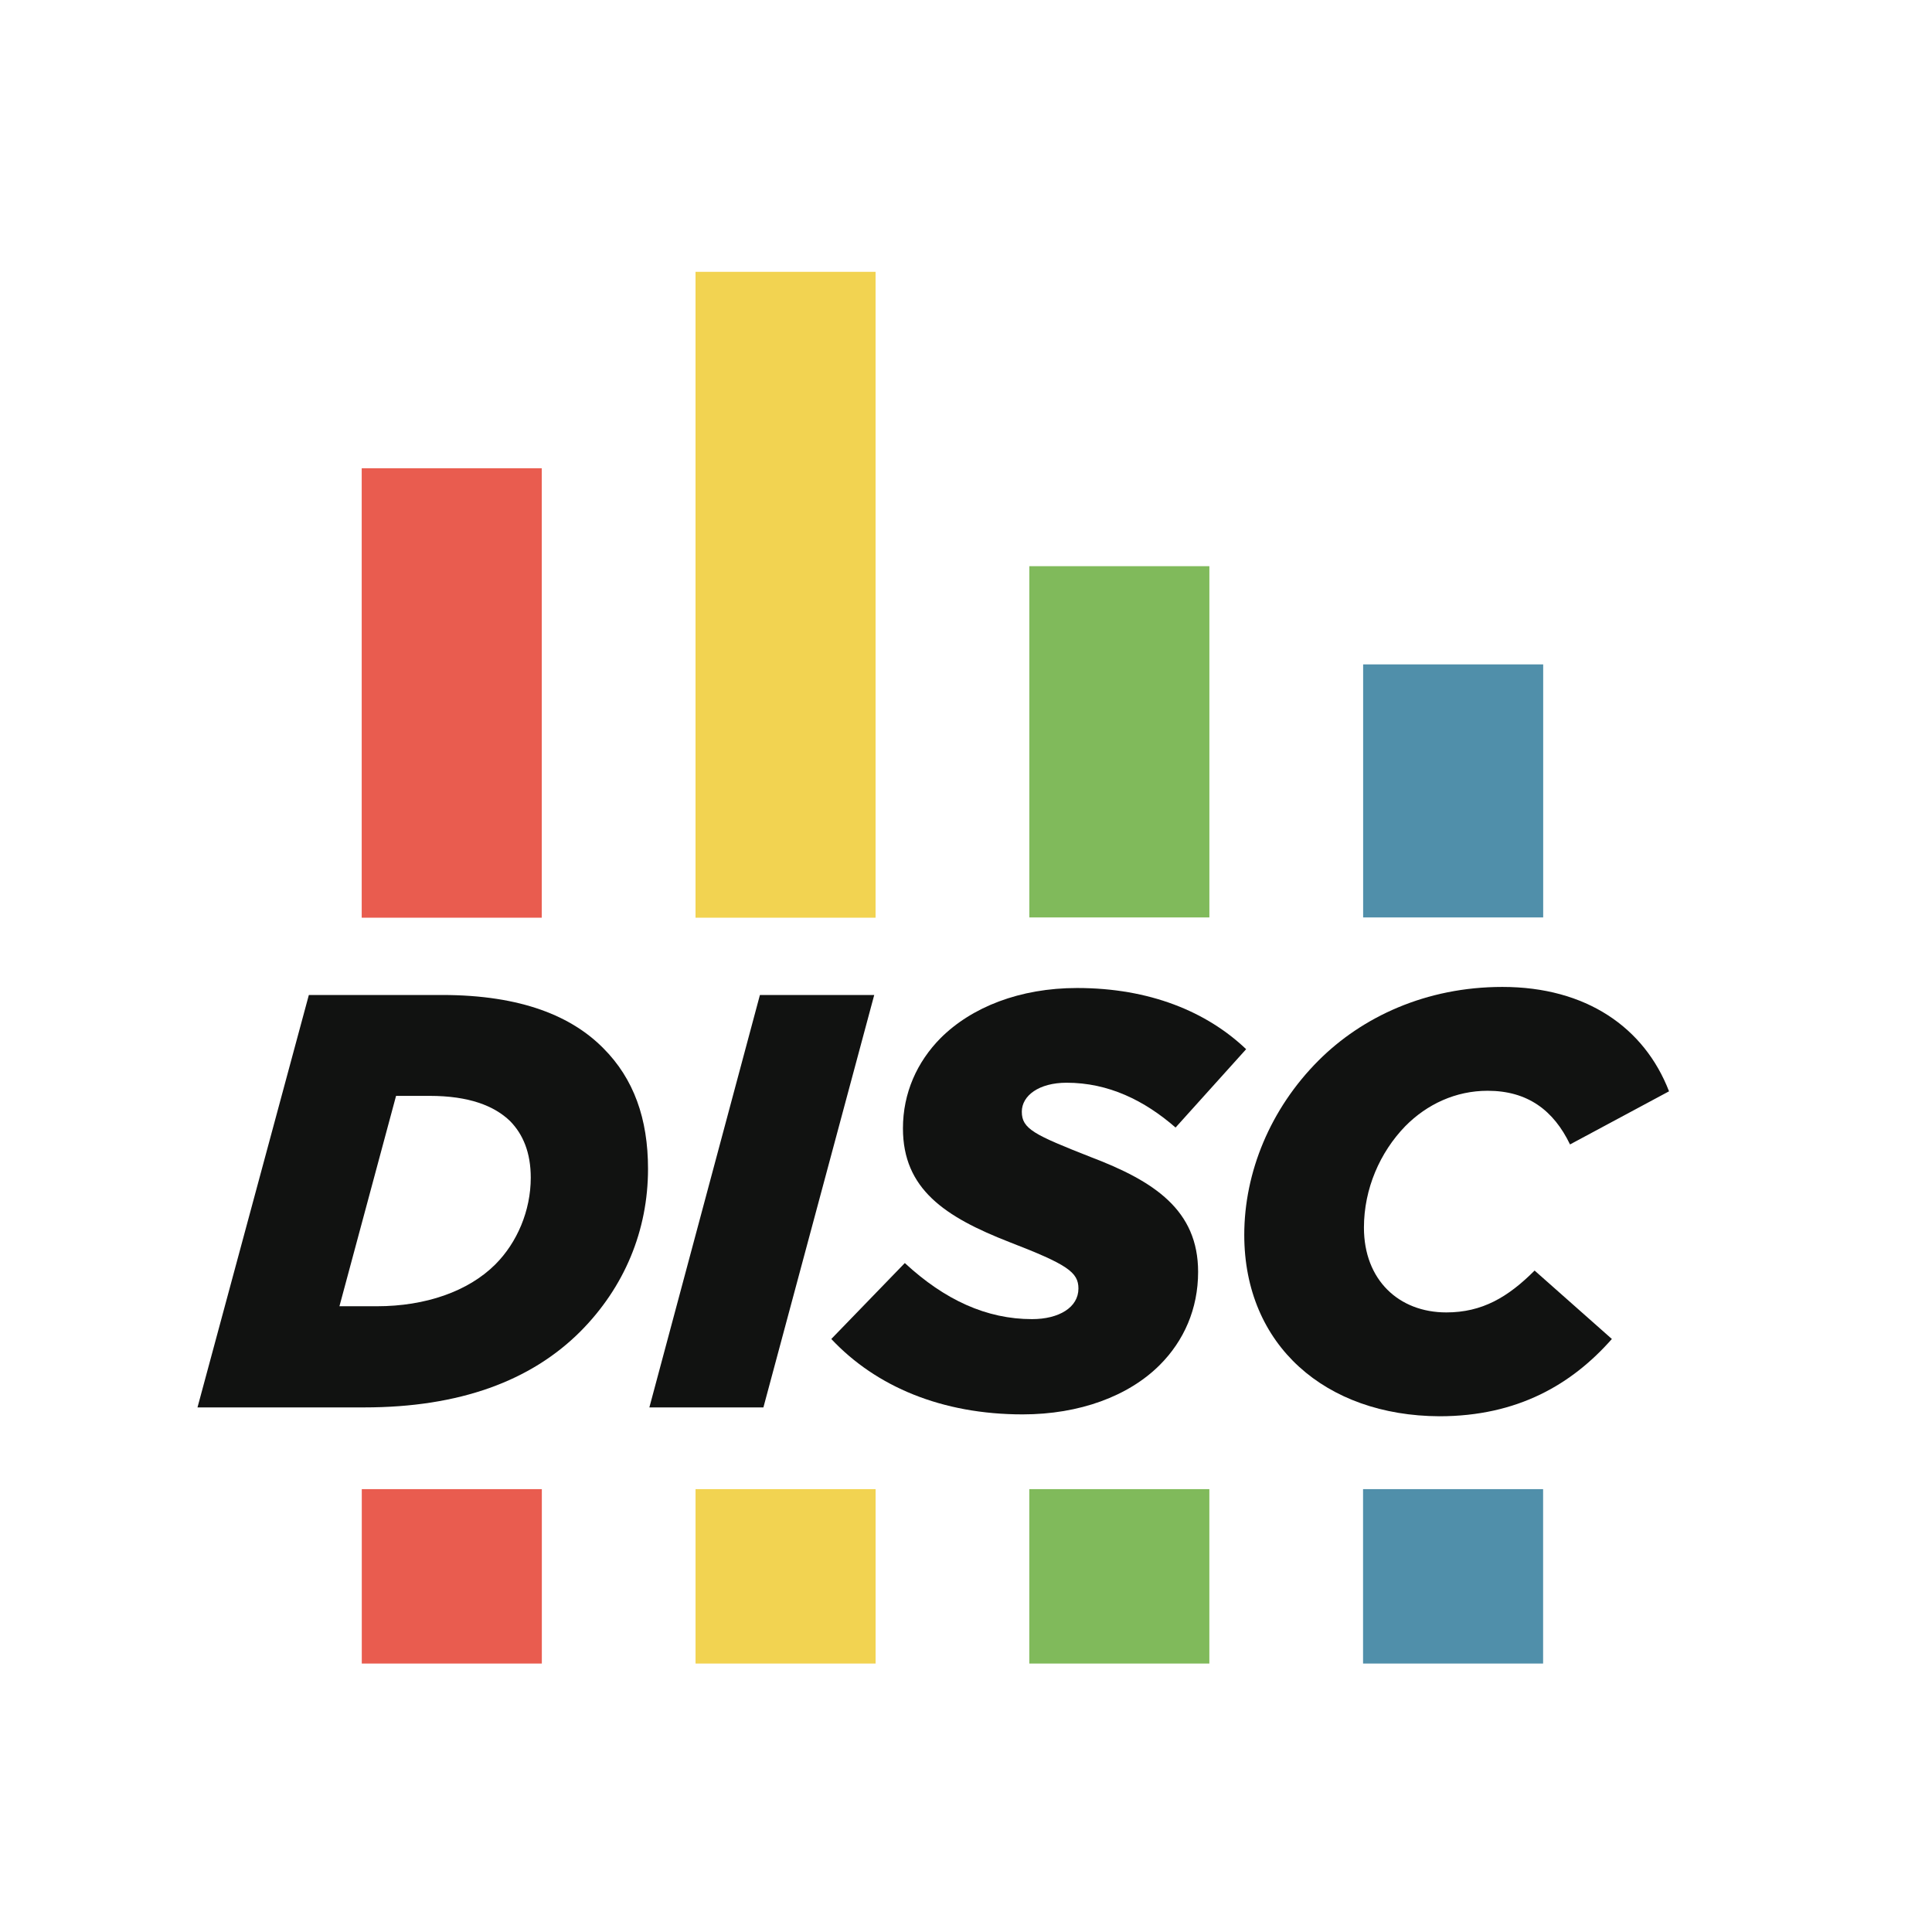
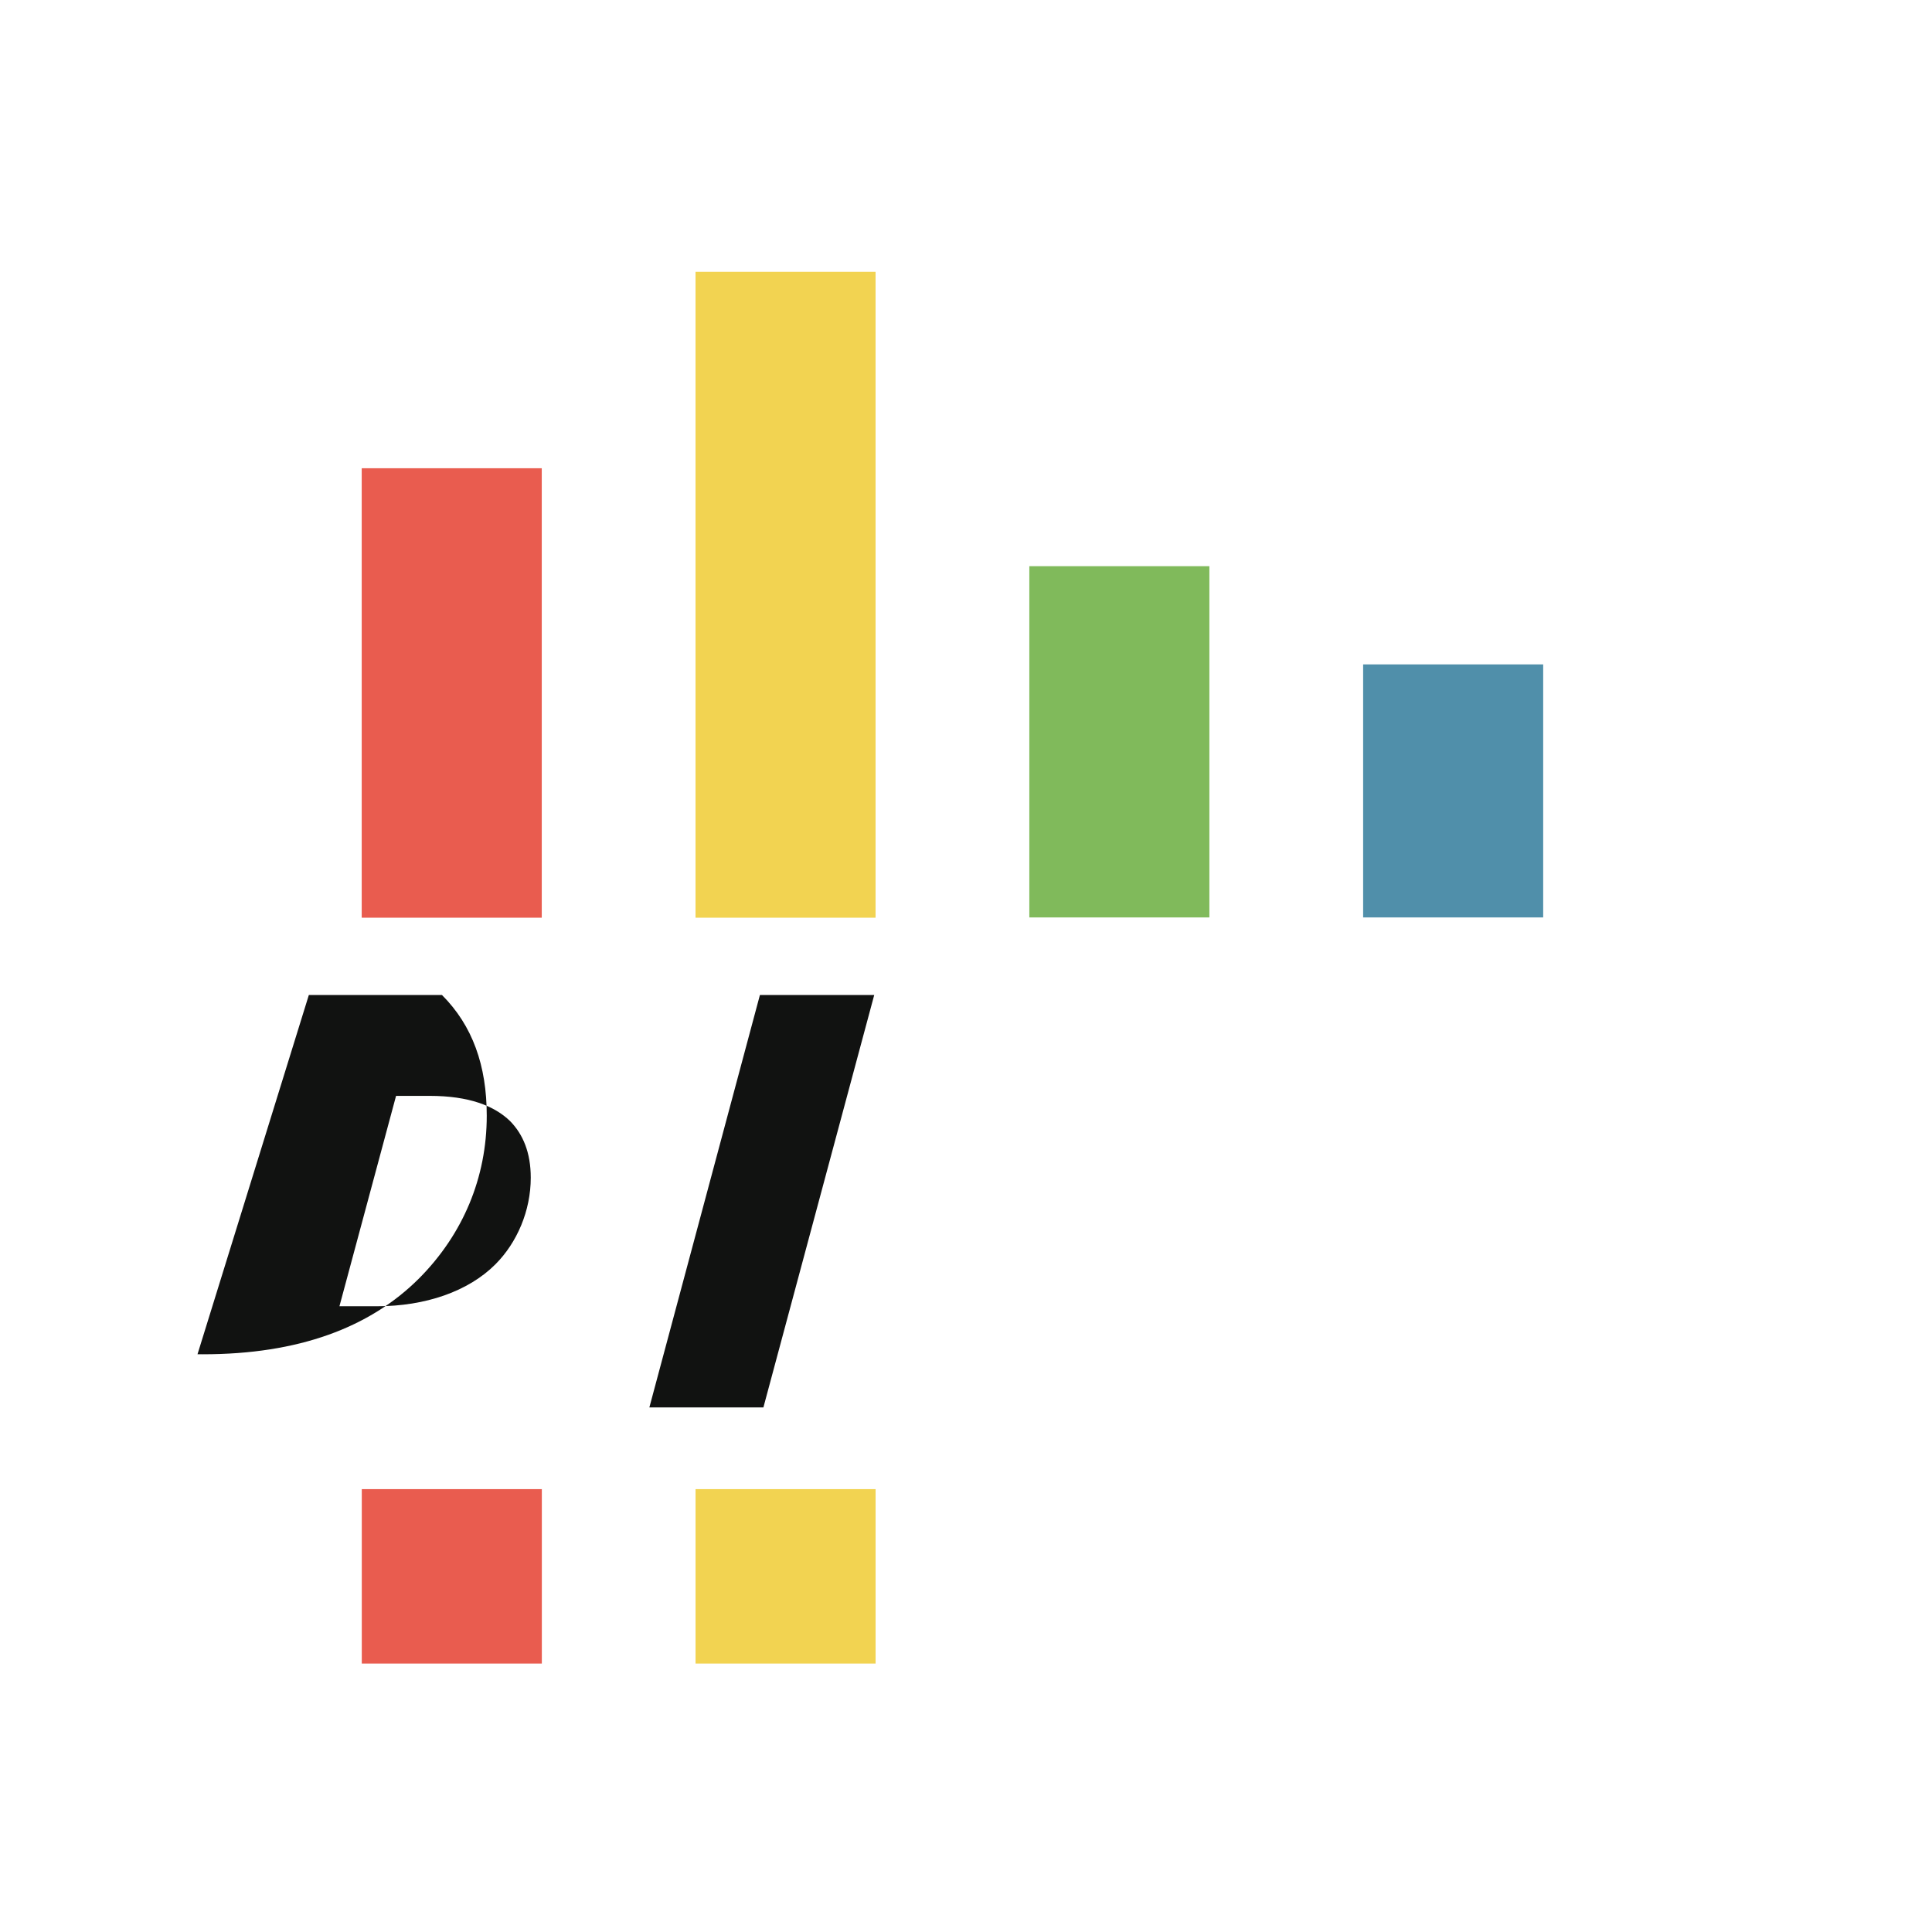
<svg xmlns="http://www.w3.org/2000/svg" version="1.1" x="0px" y="0px" viewBox="0 0 720 720" style="enable-background:new 0 0 720 720;" xml:space="preserve">
  <style type="text/css">
	.st0{fill:#111211;}
	.st1{fill:#E95C4F;}
	.st2{fill:#F2D351;}
	.st3{fill:#80BA5B;}
	.st4{fill:#508FAA;}
</style>
  <g id="DISC_letters">
    <g>
-       <path class="st0" d="M115.1,370.8h49.6c29.9,0,48.5,8.1,60.1,19.8c11.4,11.4,16.7,26.3,16.7,45c0,23-8.8,44.1-25.2,60.6    c-18.4,18.4-45,28.3-80.6,28.3H73.6L115.1,370.8z M160.1,408.4h-12.5l-21.1,78.4h14c18,0,34-5.5,44.1-15.6    c8.1-8.1,13.2-20,13.2-32.3c0-9.4-2.9-16.2-7.7-21.1C184.2,412.1,174.8,408.4,160.1,408.4z" />
+       <path class="st0" d="M115.1,370.8h49.6c11.4,11.4,16.7,26.3,16.7,45c0,23-8.8,44.1-25.2,60.6    c-18.4,18.4-45,28.3-80.6,28.3H73.6L115.1,370.8z M160.1,408.4h-12.5l-21.1,78.4h14c18,0,34-5.5,44.1-15.6    c8.1-8.1,13.2-20,13.2-32.3c0-9.4-2.9-16.2-7.7-21.1C184.2,412.1,174.8,408.4,160.1,408.4z" />
      <path class="st0" d="M283.2,370.8h42.6l-41.3,153.7H242L283.2,370.8z" />
-       <path class="st0" d="M309.8,499l27.4-28.3c14.9,13.8,30.5,20.9,47.4,20.9c10.1,0,17.3-4.4,17.3-11.4c0-6.1-4.2-9-25.7-17.3    c-24.1-9.4-39.7-19.8-39.7-42.4c0-13.2,5.3-24.8,14-33.6c11.6-11.6,29.6-18.7,50.9-18.7c27,0,48.3,8.8,63,22.8l-26.3,29.2    c-11.6-10.1-25-16.7-40.6-16.7c-10.3,0-16.7,4.8-16.7,10.8c0,6.4,4.6,8.6,25.7,16.9c23.7,9,40,19.8,40,42.8    c0,13.8-5.3,25.7-14.3,34.7c-11.6,11.6-29.9,18.4-51.1,18.4C351.1,527.1,326.5,516.8,309.8,499z" />
-       <path class="st0" d="M463.7,460.2c0-23.3,9.7-47,27.7-65c16.2-16.2,40-27.4,68.5-27.4c31.2,0,52.9,15.1,62.1,38.9l-36.9,19.8    c-6.1-12.7-15.8-20-30.7-20c-11.9,0-22.6,5-30.7,13.2c-9.4,9.7-15.4,23.3-15.4,37.8c0,19.5,13,31.6,30.7,31.6    c13.4,0,23-5.7,32.9-15.6l28.8,25.5c-14.9,16.9-35.1,28.8-64.3,28.8C494,527.6,463.7,501.4,463.7,460.2z" />
    </g>
  </g>
  <g id="red_D_bar_bottom">
    <rect x="134.8" y="555" transform="matrix(-1 -1.224647e-16 1.224647e-16 -1 336.727 1174.957)" class="st1" width="67.1" height="65" />
  </g>
  <g id="red_D_bar_top">
    <rect x="134.8" y="174.5" class="st1" width="67.1" height="167.5" />
  </g>
  <g id="yellow_I_bar_bottom">
    <rect x="259.2" y="555" transform="matrix(-1 -1.224647e-16 1.224647e-16 -1 585.508 1174.957)" class="st2" width="67.1" height="65" />
  </g>
  <g id="yellow_I_bar_top">
    <rect x="259.2" y="101.3" class="st2" width="67.1" height="240.7" />
  </g>
  <g id="green_S_bar_bottom">
-     <rect x="383.6" y="555" transform="matrix(-1 -1.224647e-16 1.224647e-16 -1 834.289 1174.957)" class="st3" width="67.1" height="65" />
-   </g>
+     </g>
  <g id="green_S_bar_top">
    <rect x="383.6" y="211" class="st3" width="67.1" height="130.9" />
  </g>
  <g id="blue_C_bar_bottom">
-     <rect x="508" y="555" transform="matrix(-1 -1.224647e-16 1.224647e-16 -1 1083.07 1174.957)" class="st4" width="67.1" height="65" />
-   </g>
+     </g>
  <g id="blue_C_bar_top">
    <rect x="508" y="247.6" class="st4" width="67.1" height="94.3" />
  </g>
</svg>